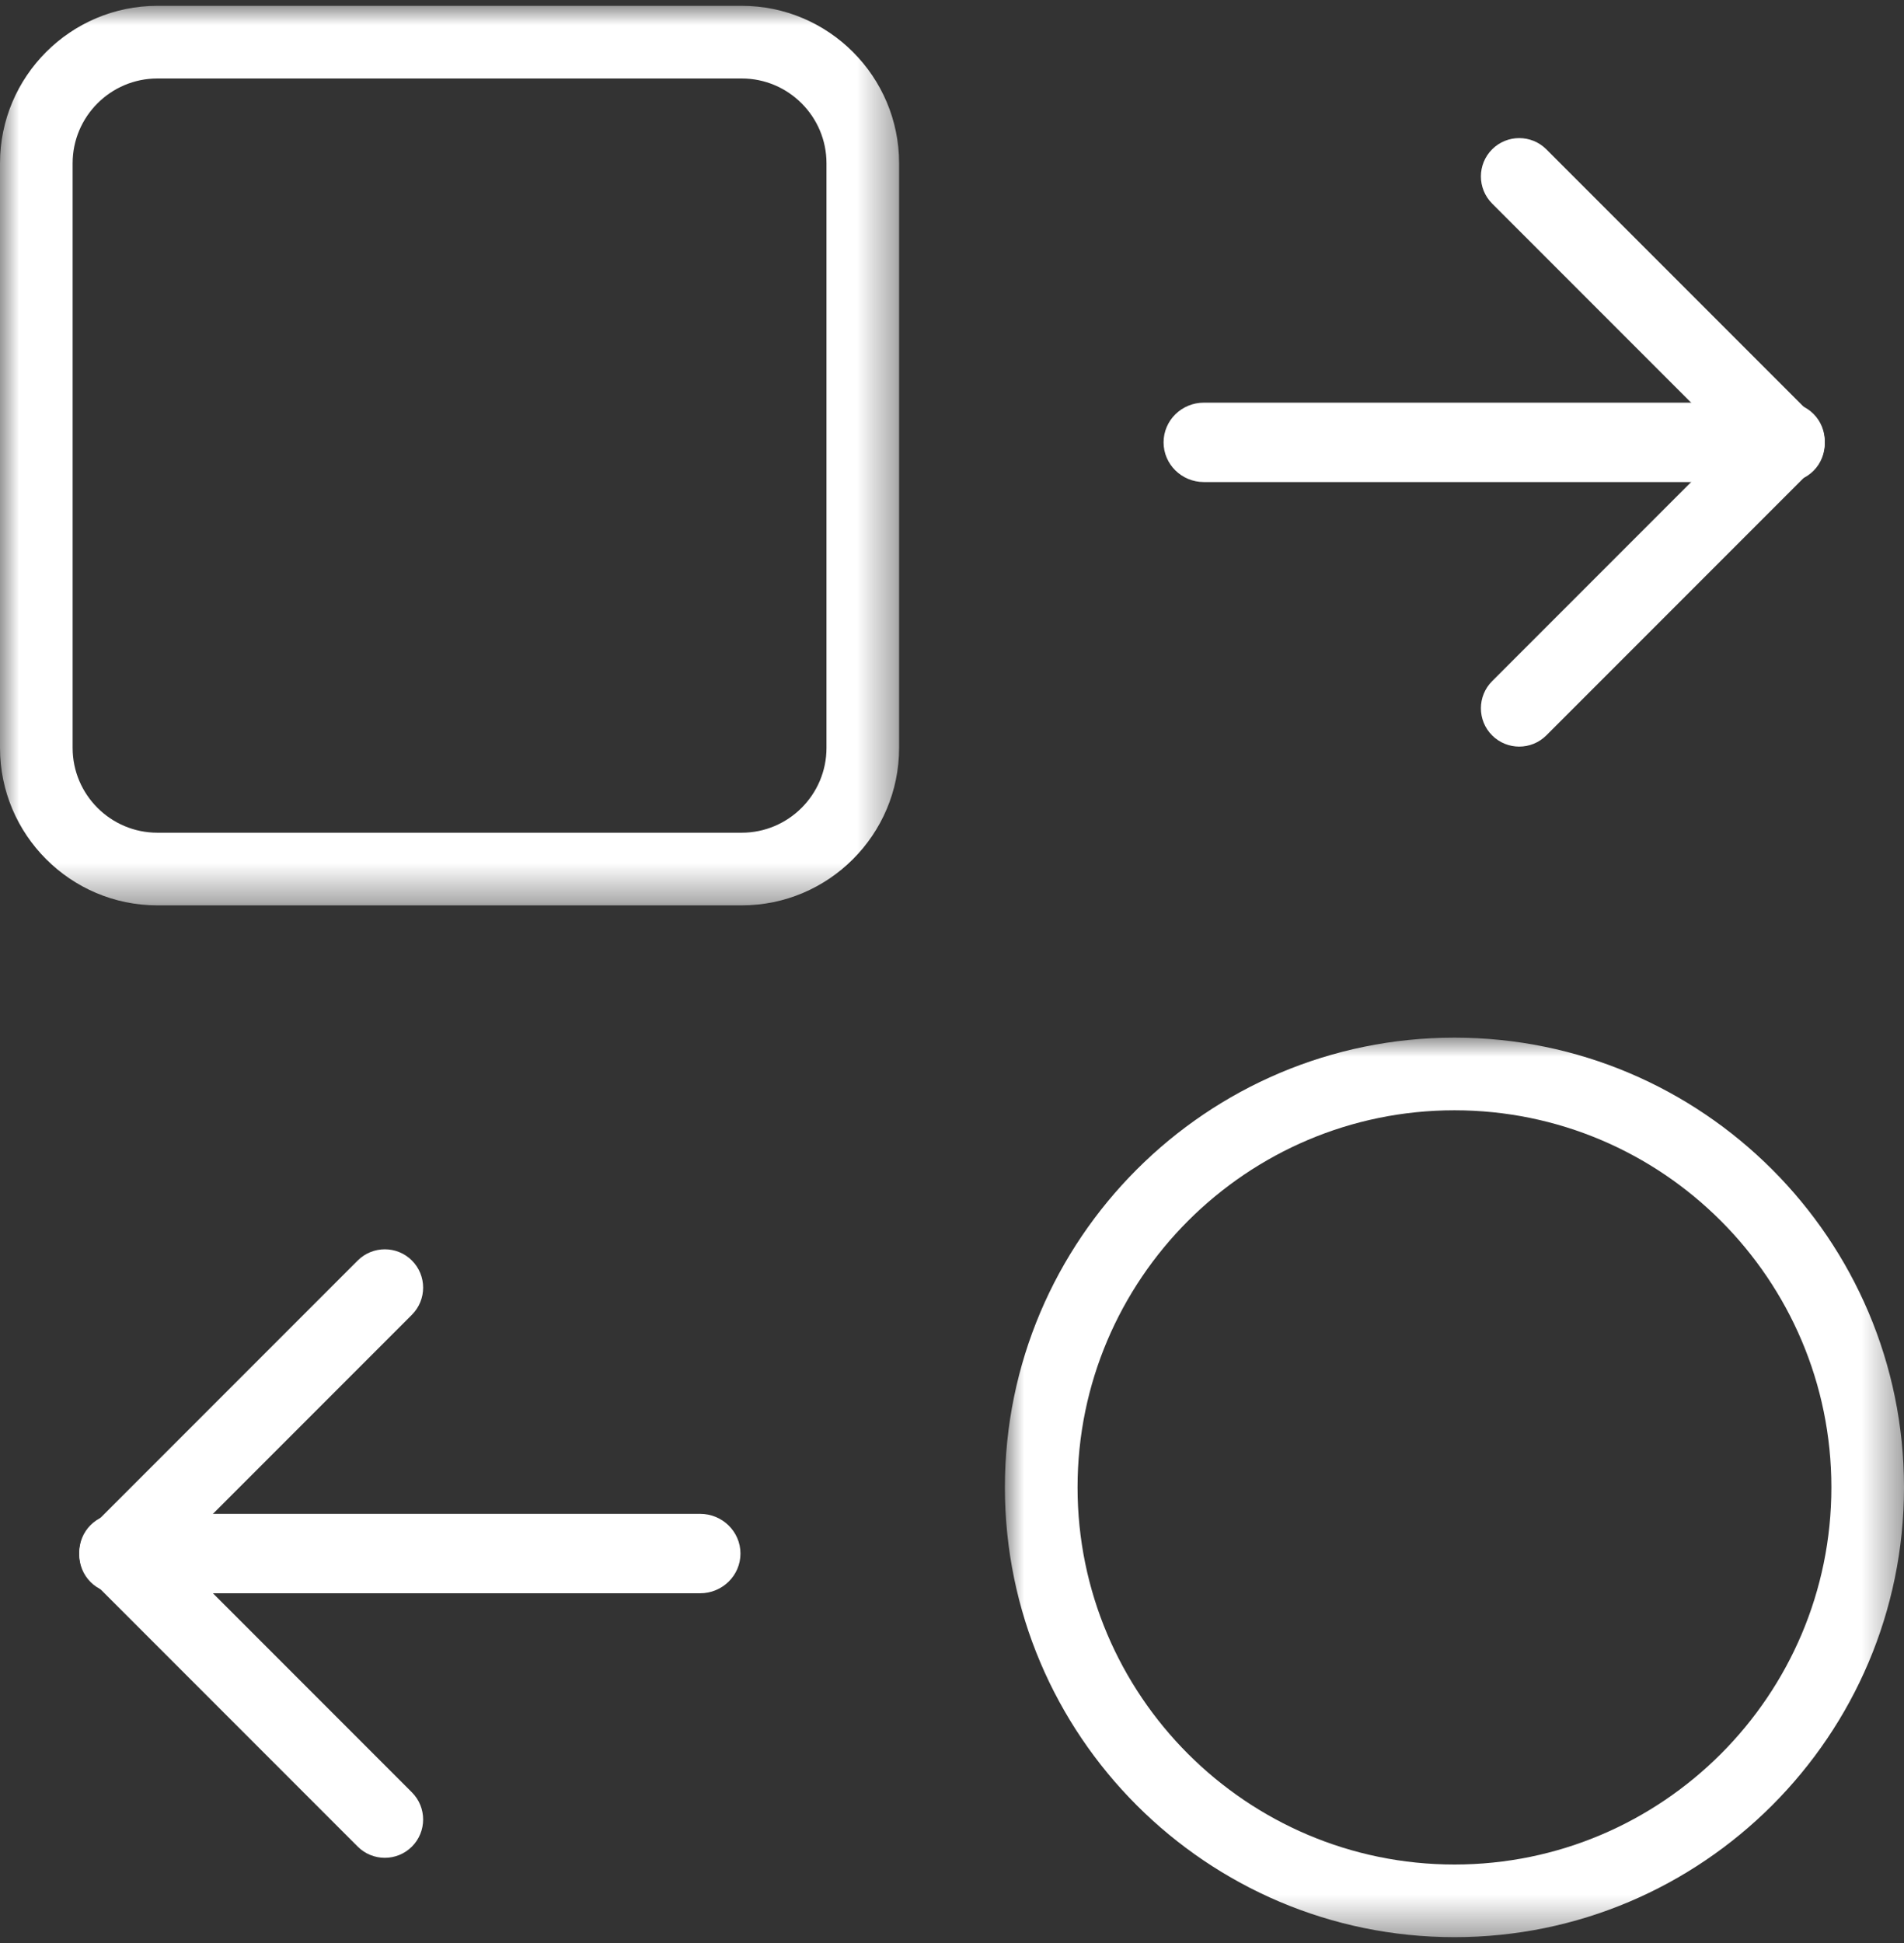
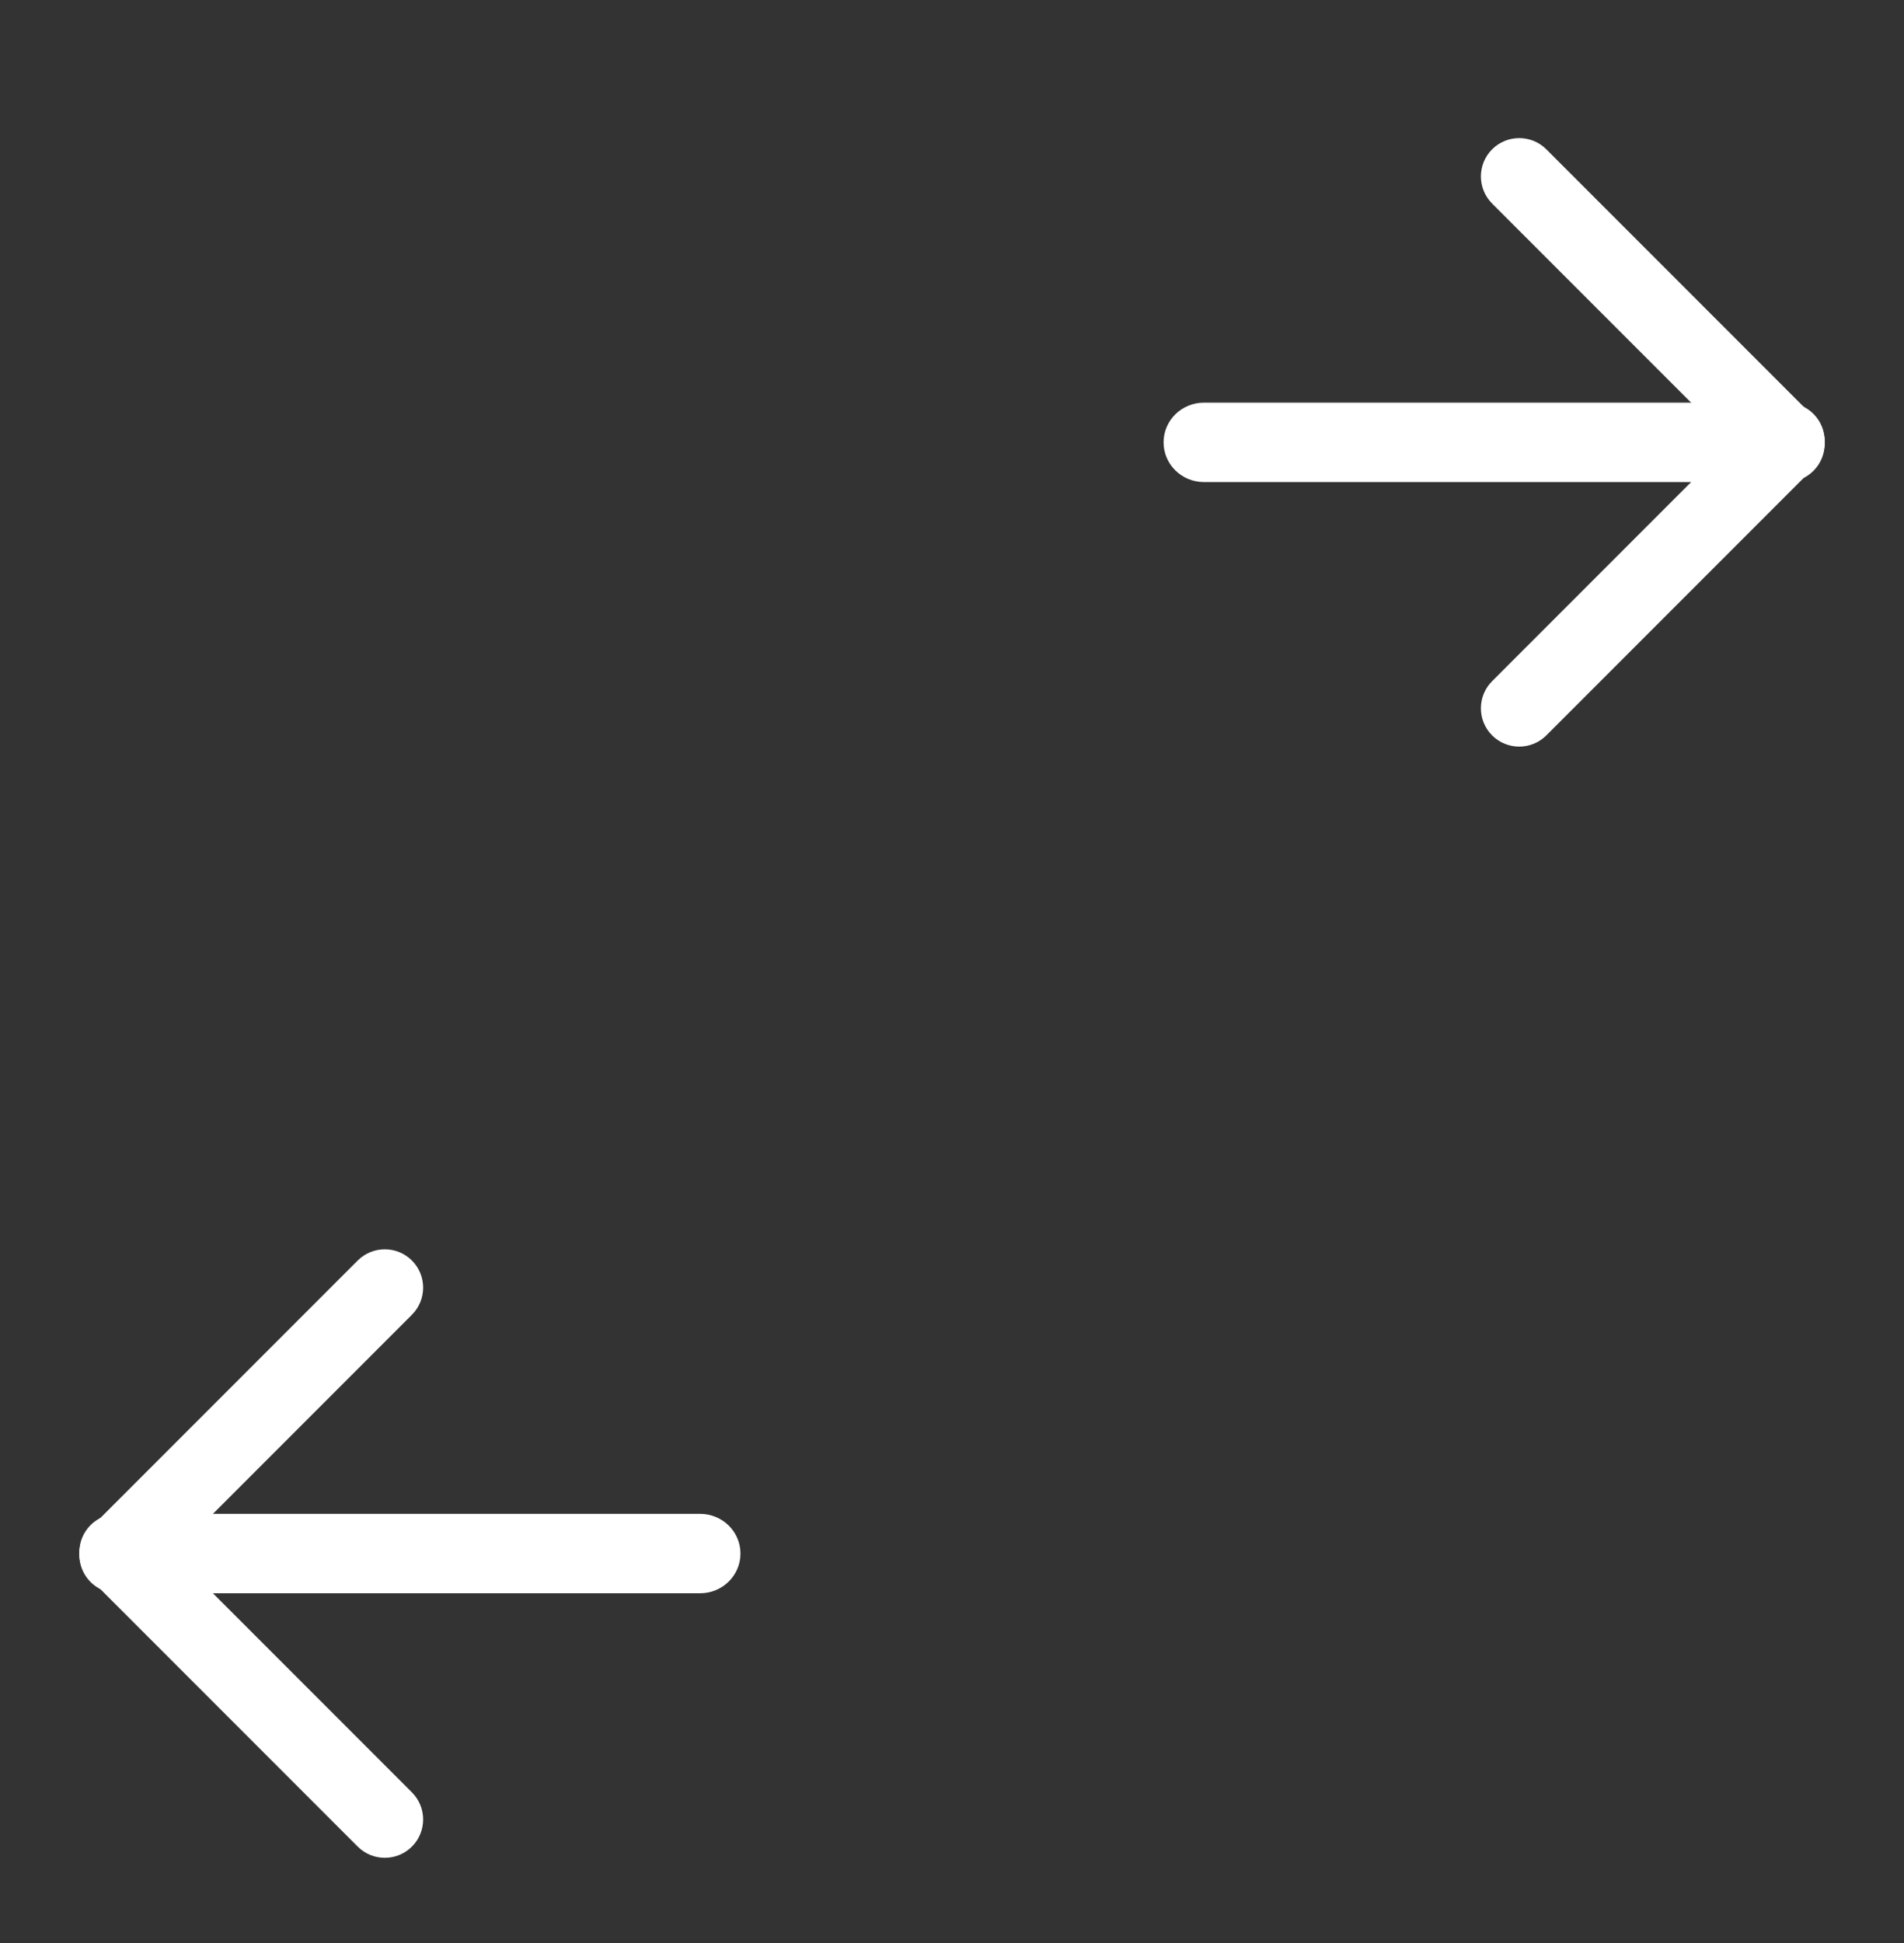
<svg xmlns="http://www.w3.org/2000/svg" xmlns:xlink="http://www.w3.org/1999/xlink" width="50px" height="51px" viewBox="0 0 50 51" version="1.1">
  <rect x="0" y="0" width="50" height="51" fill="#333333" stroke="none" />
  <title>Group 13</title>
  <desc>Created with Sketch.</desc>
  <defs>
    <polygon id="path-1" points="0 0 23.611 0 23.611 23.611 0 23.611" />
-     <polygon id="path-3" points="0 0 23.611 0 23.611 23.611 0 23.611" />
  </defs>
  <g id="FINAL-DESIGNS" stroke="none" stroke-width="1" fill="none" fill-rule="evenodd">
    <g id="Modernization-&amp;-maintenance" transform="translate(-92, -130)">
      <g id="Group-13" transform="translate(92, 130.153)">
        <g id="Group-3">
          <mask id="mask-2" fill="white">
            <use xlink:href="#path-1" />
          </mask>
          <g id="Clip-2" />
-           <path d="M4.133,1.907 C2.906,1.907 1.907,2.906 1.907,4.133 L1.907,19.478 C1.907,20.705 2.906,21.704 4.133,21.704 L19.478,21.704 C20.705,21.704 21.704,20.705 21.704,19.478 L21.704,4.133 C21.704,2.906 20.705,1.907 19.478,1.907 L4.133,1.907 Z M19.478,23.611 L4.133,23.611 C1.854,23.611 0,21.757 0,19.478 L0,4.133 C0,1.854 1.854,0 4.133,0 L19.478,0 C21.757,0 23.611,1.854 23.611,4.133 L23.611,19.478 C23.611,21.757 21.757,23.611 19.478,23.611 Z" id="Fill-1" fill="#FFFFFF" mask="url(#mask-2)" />
        </g>
        <g id="Group-33" transform="translate(10.764, 40.625) rotate(-180) translate(-10.764, -40.625) translate(2.083, 32.639)" fill="#FFFFFF">
          <path d="M9.339,15.972 C9.082,15.972 8.824,15.874 8.628,15.678 C8.235,15.285 8.235,14.648 8.628,14.254 L15.643,7.239 C16.036,6.846 16.674,6.846 17.067,7.239 C17.459,7.632 17.459,8.269 17.067,8.662 L10.051,15.678 C9.855,15.874 9.597,15.972 9.339,15.972" id="Fill-4" />
          <path d="M16.355,9.028 C16.098,9.028 15.84,8.93 15.643,8.733 L8.628,1.718 C8.235,1.325 8.235,0.687 8.628,0.294 C9.021,-0.098 9.658,-0.098 10.051,0.294 L17.067,7.31 C17.459,7.703 17.459,8.34 17.067,8.733 C16.87,8.93 16.613,9.028 16.355,9.028" id="Fill-6" />
          <path d="M16.303,9.028 L1.058,9.028 C0.474,9.028 0,8.561 0,7.986 C0,7.411 0.474,6.944 1.058,6.944 L16.303,6.944 C16.887,6.944 17.361,7.411 17.361,7.986 C17.361,8.561 16.887,9.028 16.303,9.028" id="Fill-8" />
        </g>
        <g id="Group-33" transform="translate(39.236, 11.458) scale(-1, 1) rotate(-180) translate(-39.236, -11.458) translate(30.556, 3.472)" fill="#FFFFFF">
          <path d="M9.339,15.972 C9.082,15.972 8.824,15.874 8.628,15.678 C8.235,15.285 8.235,14.648 8.628,14.254 L15.643,7.239 C16.036,6.846 16.674,6.846 17.067,7.239 C17.459,7.632 17.459,8.269 17.067,8.662 L10.051,15.678 C9.855,15.874 9.597,15.972 9.339,15.972" id="Fill-4" />
          <path d="M16.355,9.028 C16.098,9.028 15.84,8.93 15.643,8.733 L8.628,1.718 C8.235,1.325 8.235,0.687 8.628,0.294 C9.021,-0.098 9.658,-0.098 10.051,0.294 L17.067,7.31 C17.459,7.703 17.459,8.34 17.067,8.733 C16.87,8.93 16.613,9.028 16.355,9.028" id="Fill-6" />
          <path d="M16.303,9.028 L1.058,9.028 C0.474,9.028 0,8.561 0,7.986 C0,7.411 0.474,6.944 1.058,6.944 L16.303,6.944 C16.887,6.944 17.361,7.411 17.361,7.986 C17.361,8.561 16.887,9.028 16.303,9.028" id="Fill-8" />
        </g>
        <g id="Group-12" transform="translate(26.389, 27.083)">
          <mask id="mask-4" fill="white">
            <use xlink:href="#path-3" />
          </mask>
          <g id="Clip-11" />
          <path d="M11.806,1.907 C6.348,1.907 1.908,6.347 1.908,11.805 C1.908,17.263 6.348,21.704 11.806,21.704 C17.264,21.704 21.704,17.263 21.704,11.805 C21.704,6.347 17.264,1.907 11.806,1.907 M11.806,23.611 C5.296,23.611 0,18.315 0,11.805 C0,5.296 5.296,0 11.806,0 C18.315,0 23.611,5.296 23.611,11.805 C23.611,18.315 18.315,23.611 11.806,23.611" id="Fill-10" fill="#FFFFFF" mask="url(#mask-4)" />
        </g>
      </g>
    </g>
  </g>
</svg>